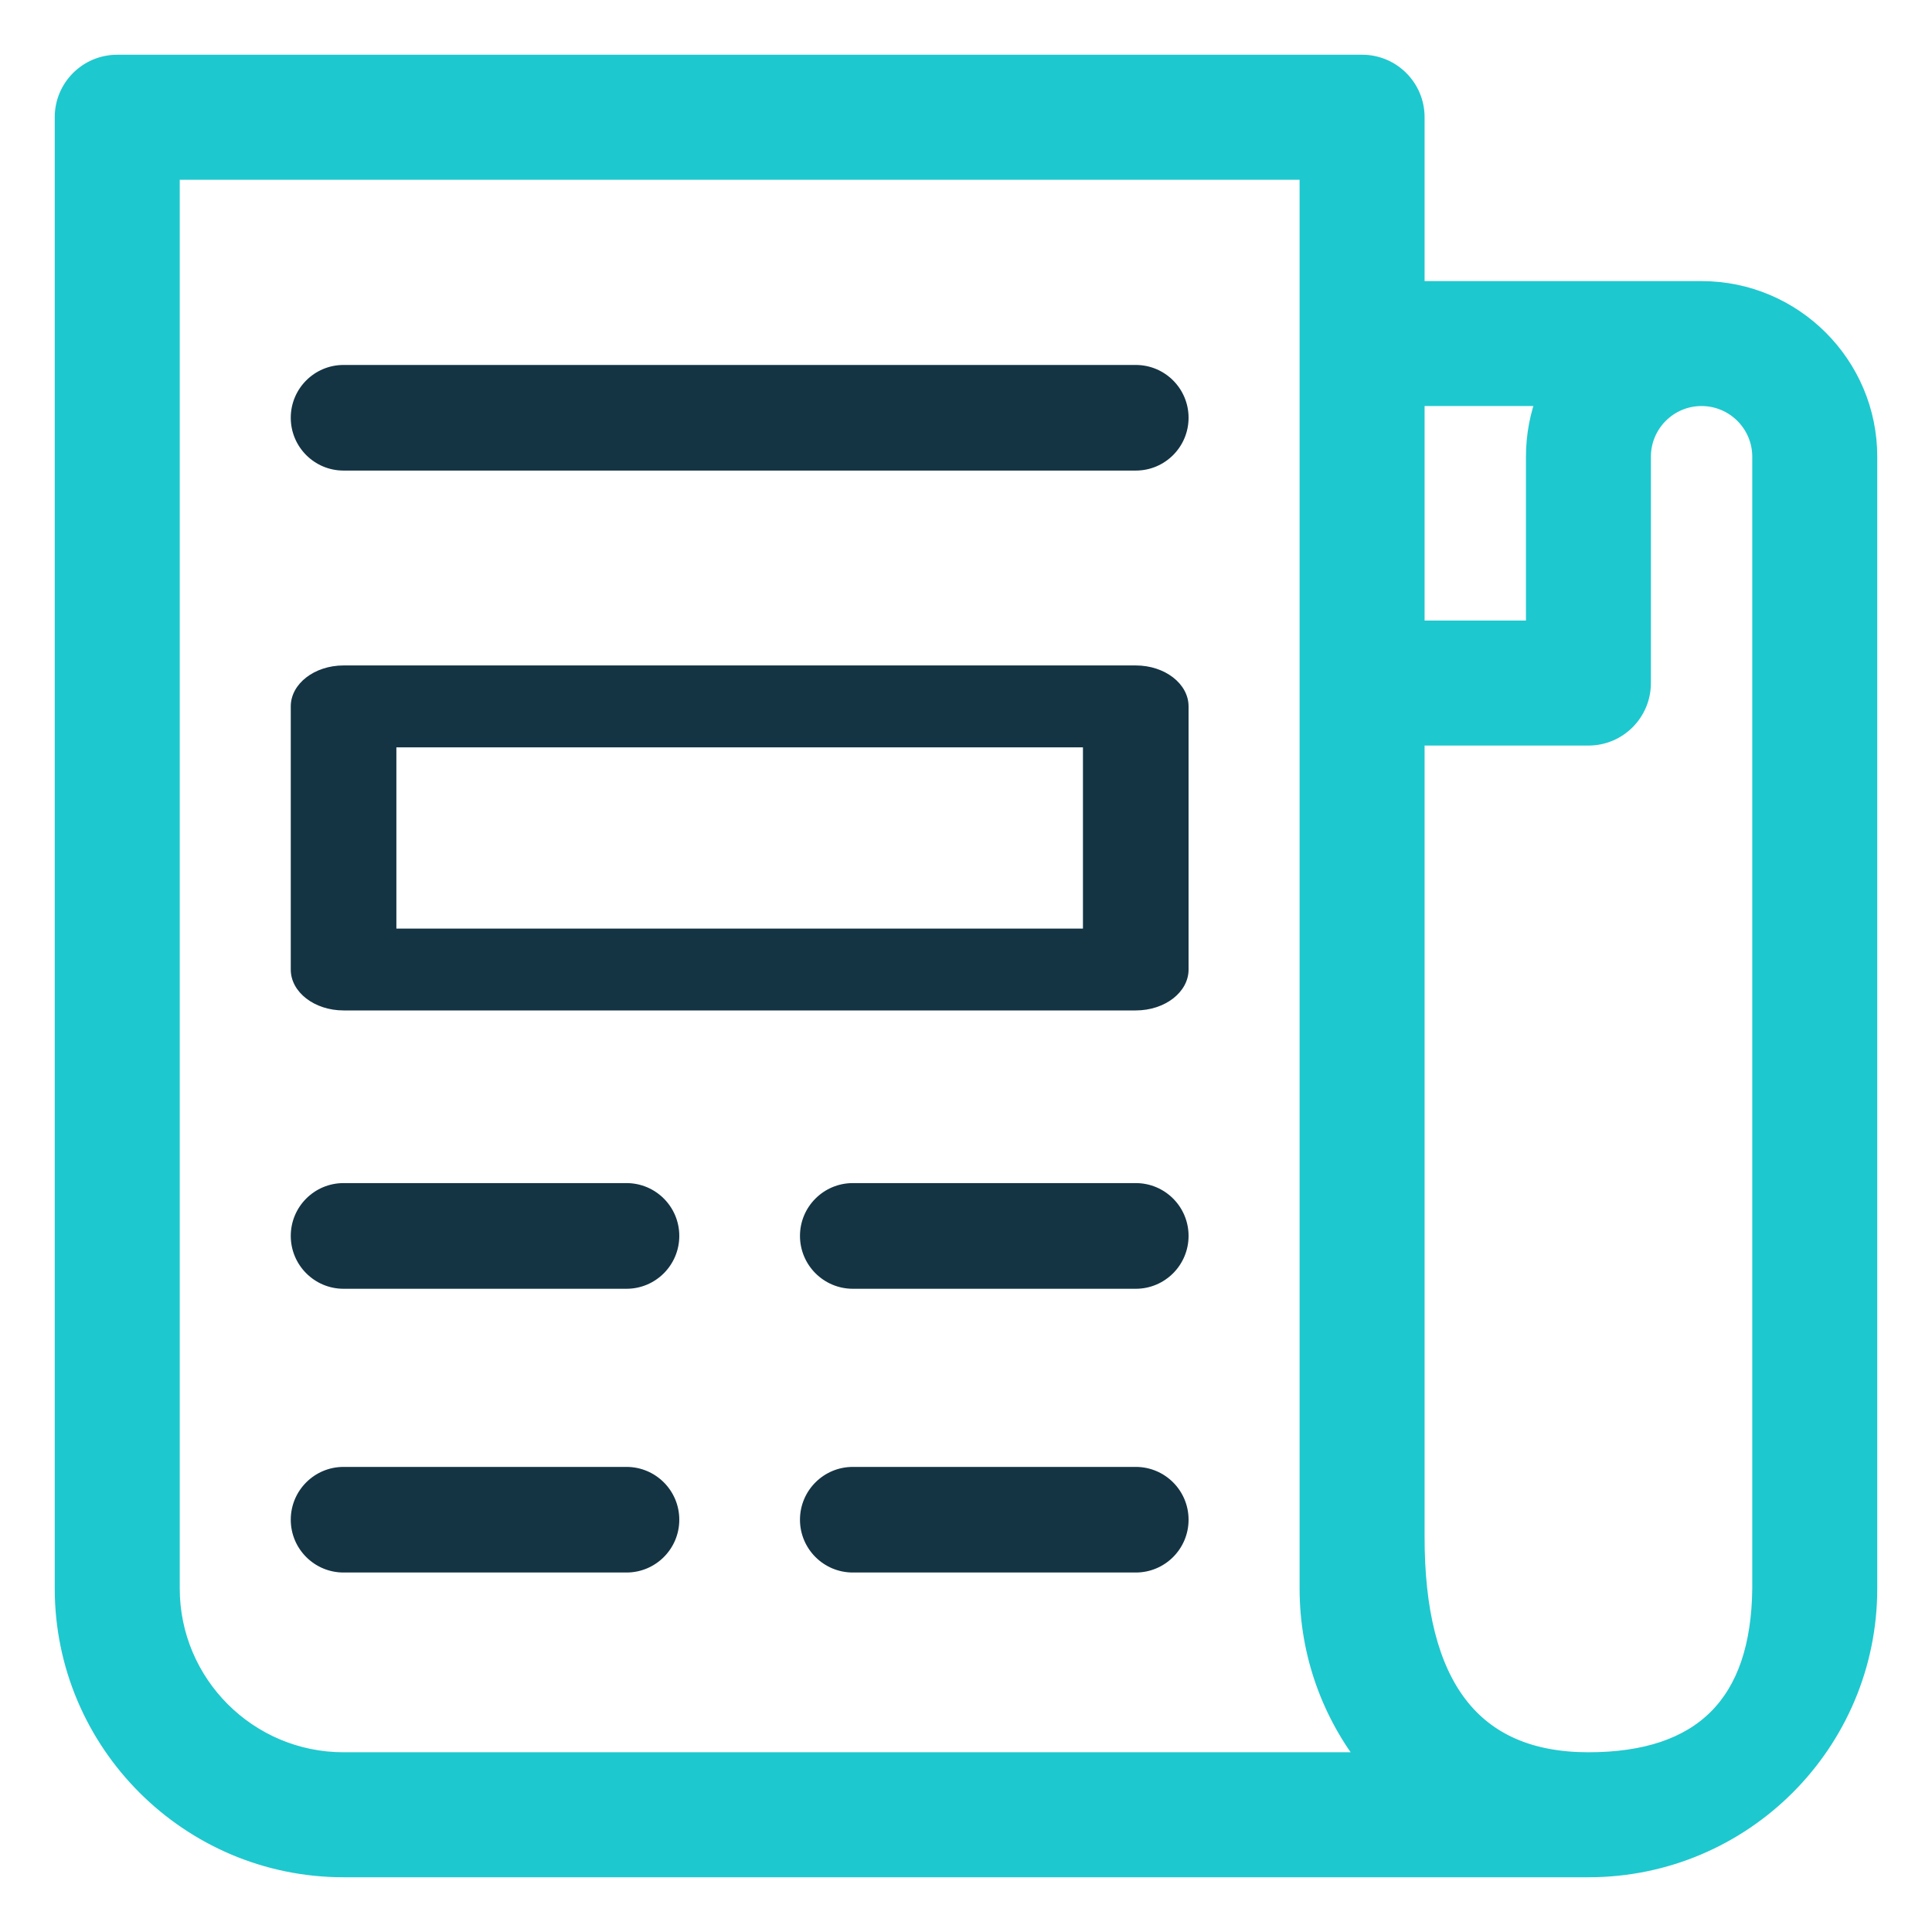
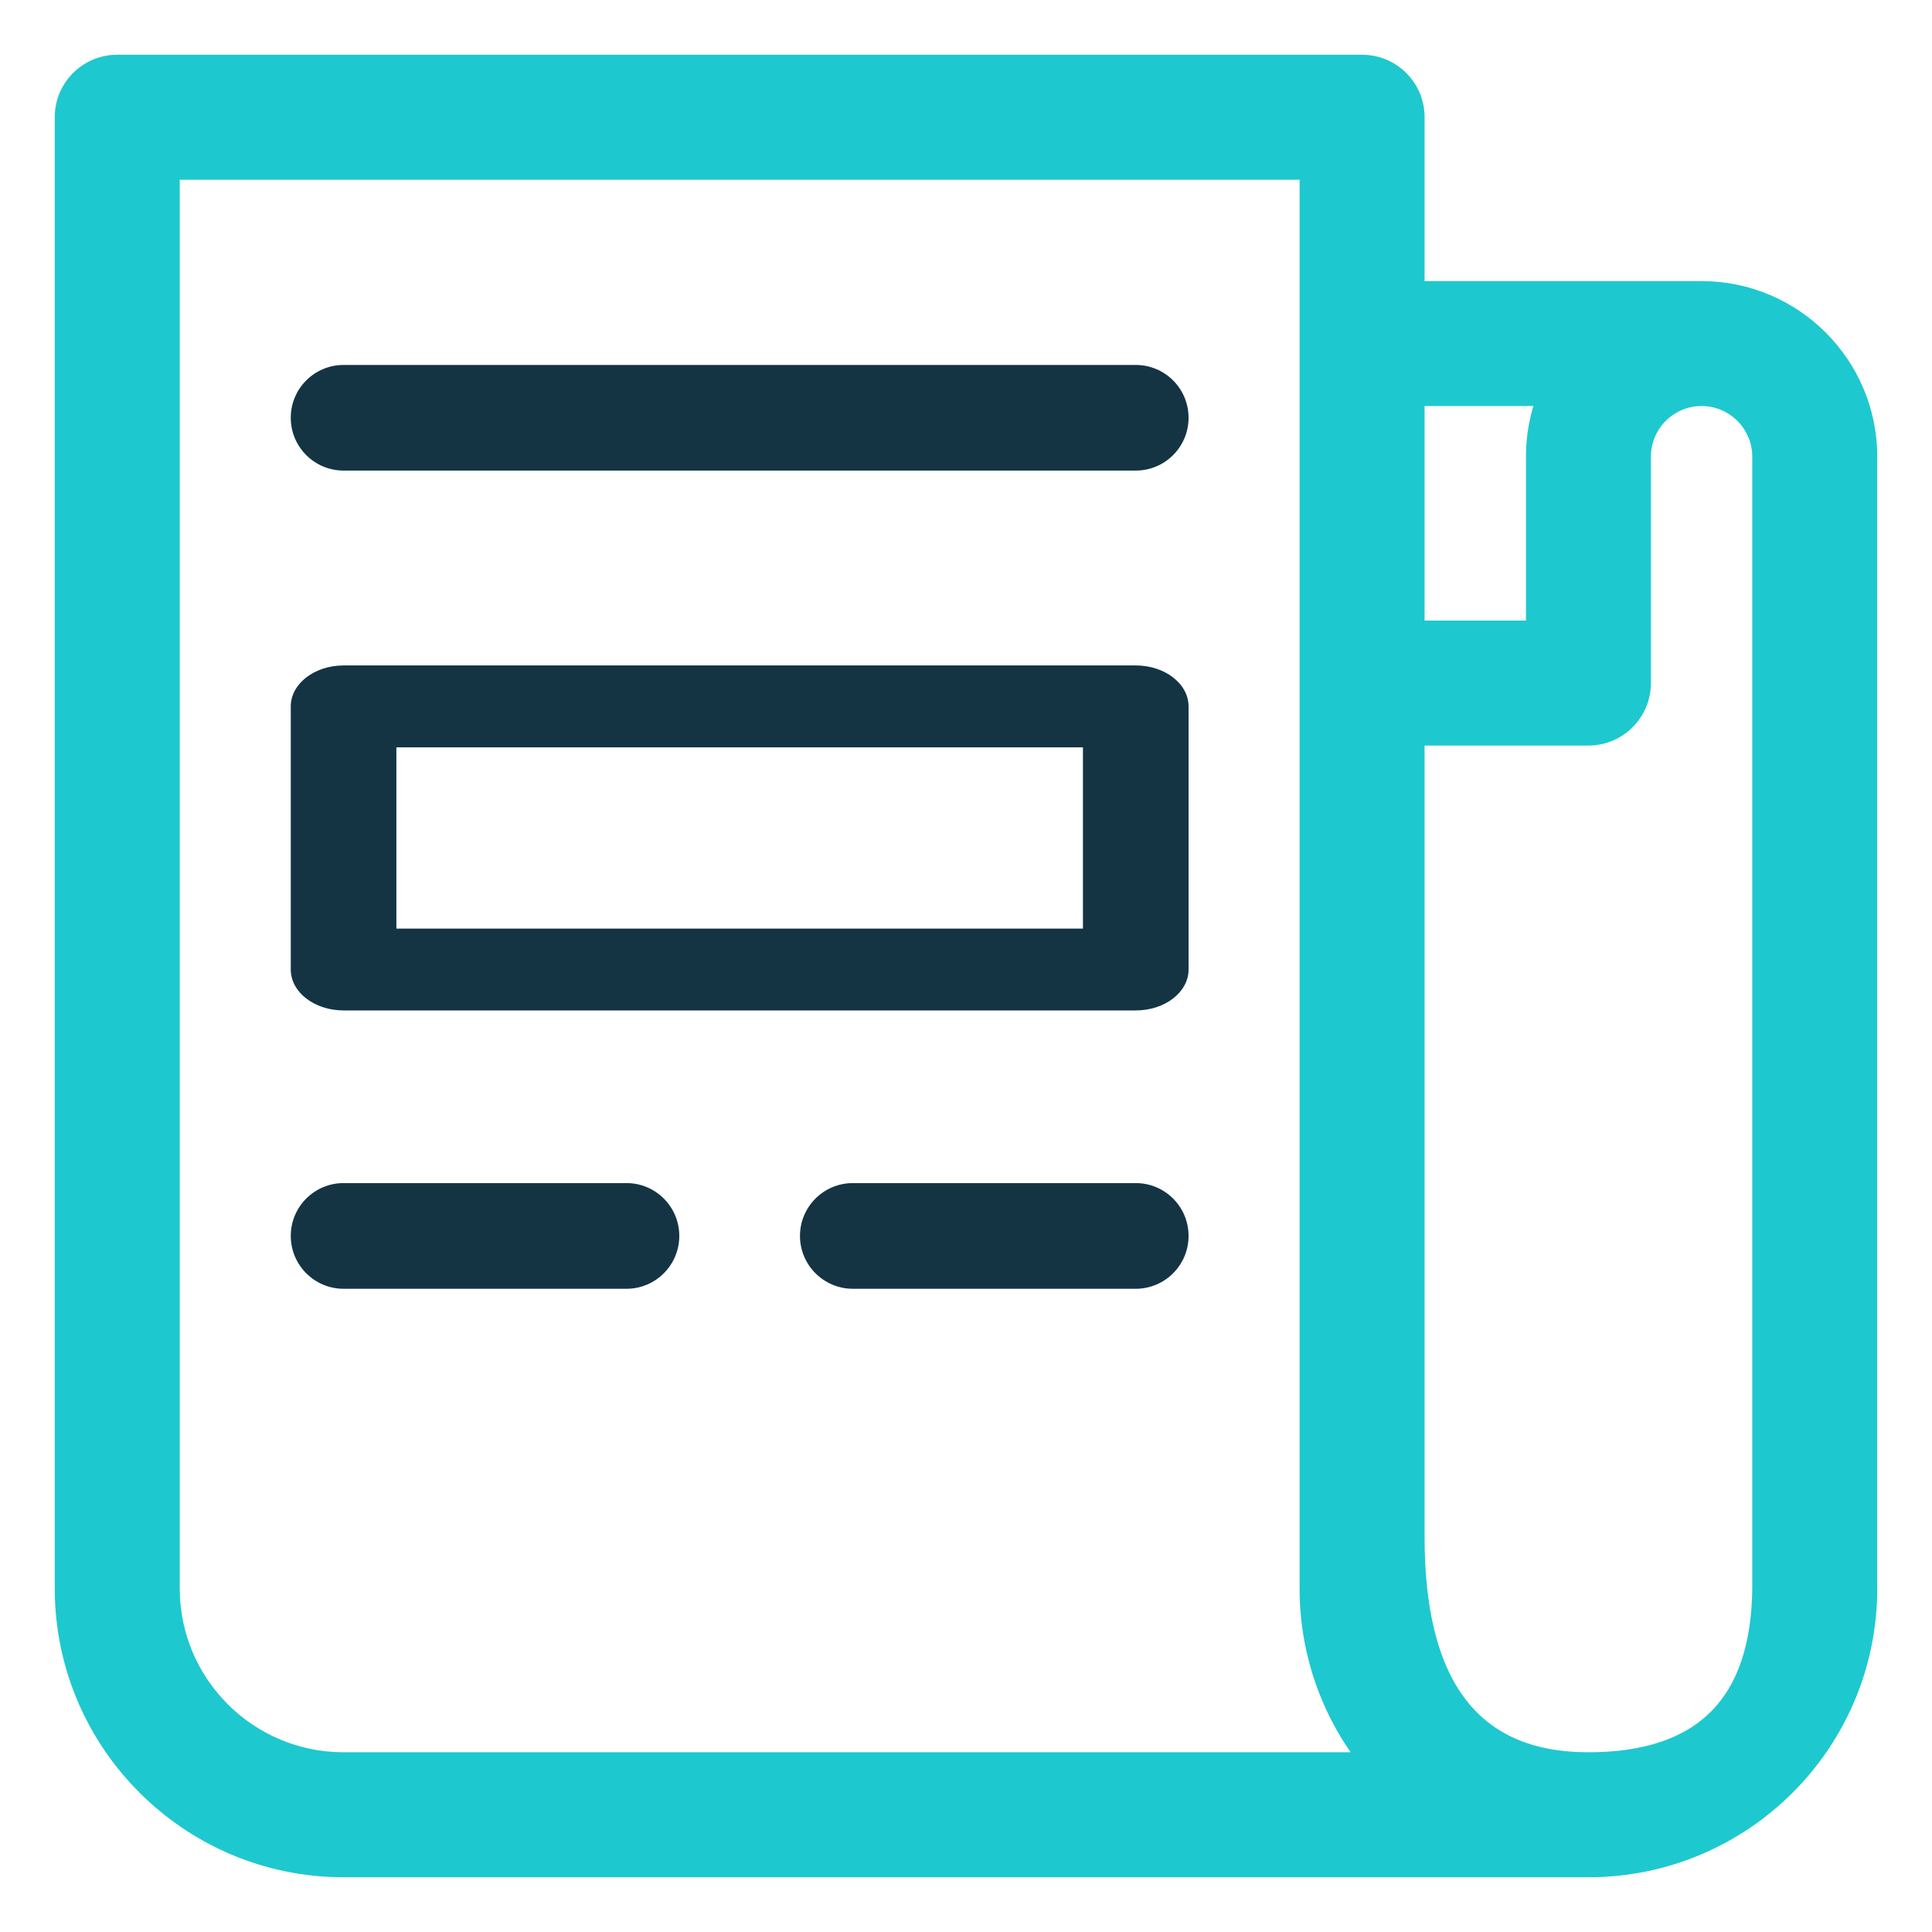
<svg xmlns="http://www.w3.org/2000/svg" width="30px" height="30px" viewBox="0 0 30 30" version="1.1">
  <title>newspaper</title>
  <desc>Created with Sketch.</desc>
  <g id="Page-1" stroke="none" stroke-width="1" fill="none" fill-rule="evenodd">
    <g id="Sineora_landing-v1-CORPORATION2" transform="translate(-120, -3992)" fill-rule="nonzero">
      <g id="Group-31" transform="translate(121, 3989)">
        <g id="newspaper" transform="translate(0, 4)">
          <path d="M25.422,3.515 L20.971,3.515 L20.971,0.82 C20.971,0.367 20.604,4.97379915e-15 20.151,4.97379915e-15 L0.82,4.97379915e-15 C0.367,4.97379915e-15 0,0.367 0,0.82 L0,23.665 C0,26.055 1.945,28 4.335,28 C4.335,28 17.962,28 23.665,28 C26.059,28 28,26.059 28,23.665 L28,6.092 C28,4.671 26.844,3.515 25.422,3.515 Z M23.02,5.155 C22.905,5.45 22.845,5.766 22.845,6.092 L22.845,8.786 L20.971,8.786 L20.971,5.155 L23.02,5.155 L23.02,5.155 Z M4.335,26.359 C2.849,26.359 1.641,25.151 1.641,23.665 L1.641,1.641 L19.33,1.641 L19.33,23.665 C19.33,24.684 19.682,25.619 20.27,26.359 L4.335,26.359 Z M23.665,26.359 C21.862,26.359 20.964,25.188 20.971,22.845 L20.971,12.301 L20.971,10.427 L23.665,10.427 C24.118,10.427 24.485,10.06 24.485,9.607 L24.485,6.092 C24.485,5.58 24.899,5.155 25.422,5.155 C25.939,5.155 26.359,5.576 26.359,6.092 L26.359,23.665 C26.341,25.461 25.443,26.359 23.665,26.359 Z" id="Shape" stroke="#1EC8CF" stroke-width="0.3" fill="#1EC8CF" />
          <path d="M16.636,4.667 L4.335,4.667 C3.882,4.667 3.515,5.034 3.515,5.487 C3.515,5.94 3.882,6.307 4.335,6.307 L16.636,6.307 C17.089,6.307 17.456,5.94 17.456,5.487 C17.456,5.034 17.089,4.667 16.636,4.667 Z" id="Path" fill="#143444" />
          <path d="M16.636,17.371 L12.243,17.371 C11.79,17.371 11.422,17.738 11.422,18.191 C11.422,18.644 11.79,19.012 12.243,19.012 L16.636,19.012 C17.089,19.012 17.456,18.644 17.456,18.191 C17.456,17.738 17.089,17.371 16.636,17.371 Z" id="Path" fill="#143444" />
          <path d="M8.728,17.371 L4.335,17.371 C3.882,17.371 3.515,17.738 3.515,18.191 C3.515,18.644 3.882,19.012 4.335,19.012 L8.728,19.012 C9.181,19.012 9.548,18.644 9.548,18.191 C9.548,17.738 9.181,17.371 8.728,17.371 Z" id="Path" fill="#143444" />
-           <path d="M16.636,21.778 L12.243,21.778 C11.79,21.778 11.422,22.145 11.422,22.598 C11.422,23.051 11.79,23.418 12.243,23.418 L16.636,23.418 C17.089,23.418 17.456,23.051 17.456,22.598 C17.456,22.145 17.089,21.778 16.636,21.778 Z" id="Path" fill="#143444" />
-           <path d="M8.728,21.778 L4.335,21.778 C3.882,21.778 3.515,22.145 3.515,22.598 C3.515,23.051 3.882,23.418 4.335,23.418 L8.728,23.418 C9.181,23.418 9.548,23.051 9.548,22.598 C9.548,22.145 9.181,21.778 8.728,21.778 Z" id="Path" fill="#143444" />
          <path d="M16.636,9.333 L4.335,9.333 C3.882,9.333 3.515,9.618 3.515,9.969 L3.515,14.055 C3.515,14.406 3.882,14.69 4.335,14.69 L16.636,14.69 C17.089,14.69 17.456,14.406 17.456,14.055 L17.456,9.969 C17.456,9.618 17.089,9.333 16.636,9.333 Z M15.816,13.419 L5.155,13.419 L5.155,10.605 L15.816,10.605 L15.816,13.419 Z" id="Shape" fill="#143444" />
        </g>
      </g>
    </g>
  </g>
</svg>